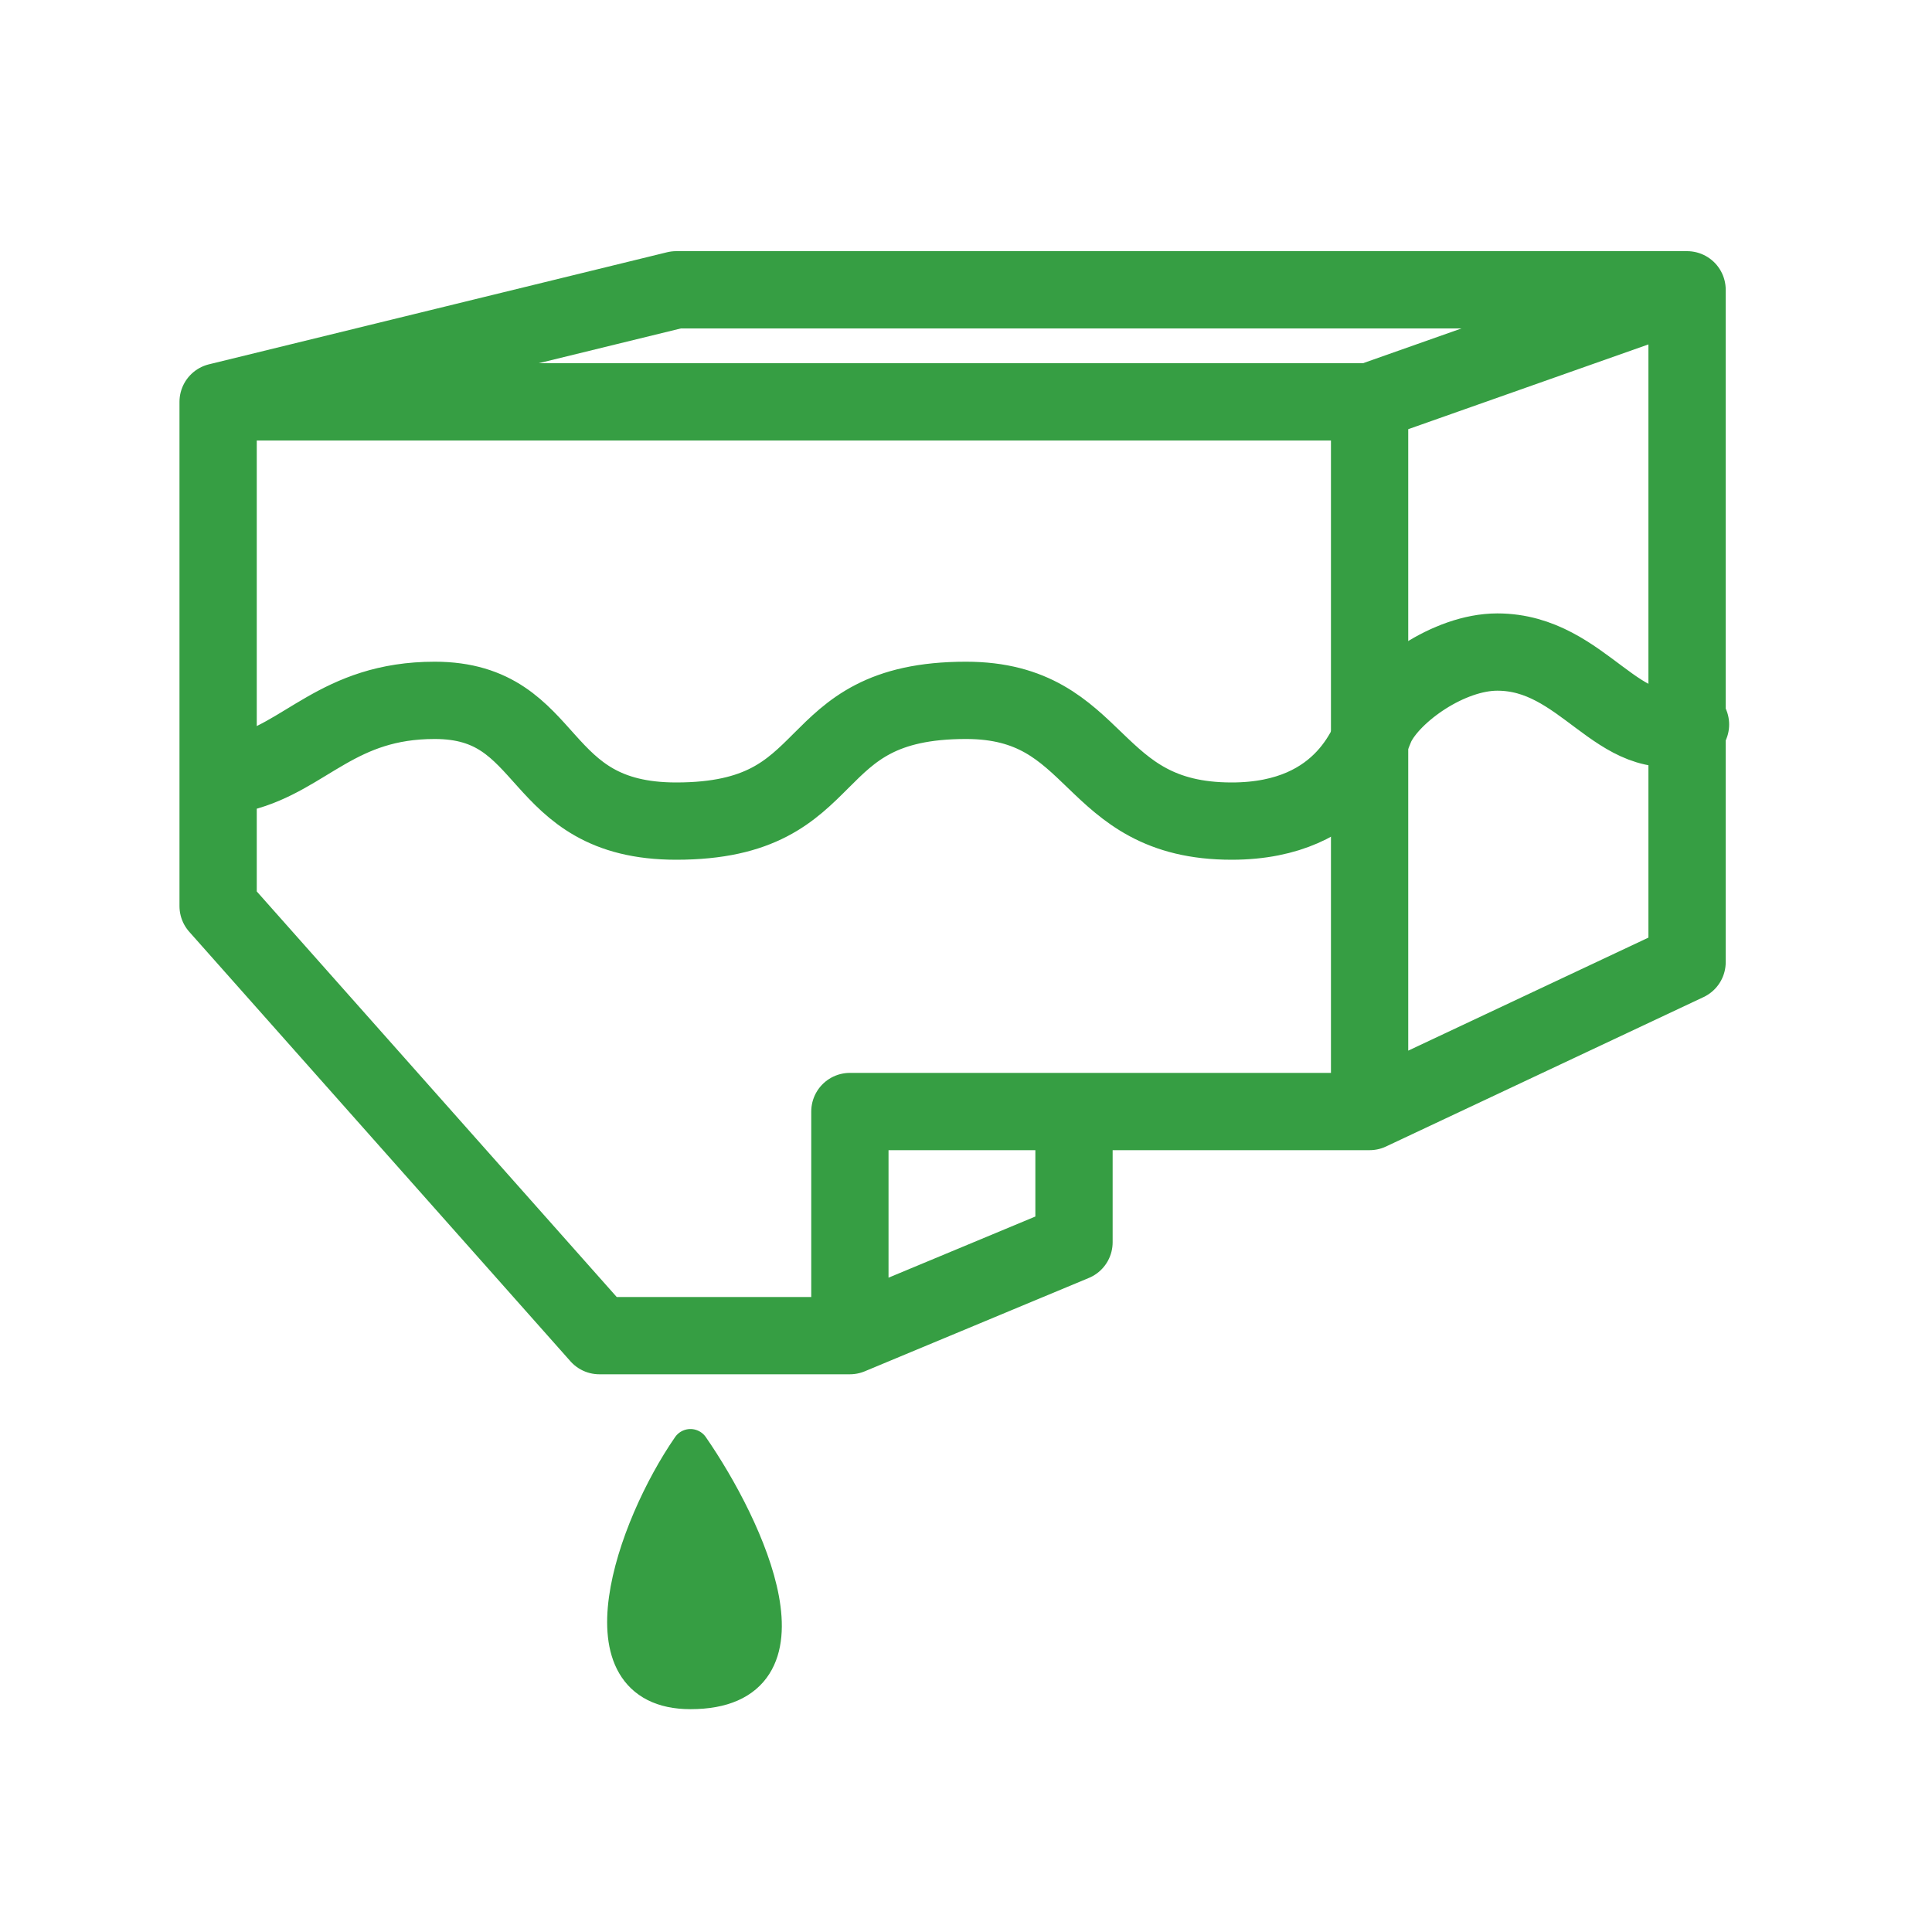
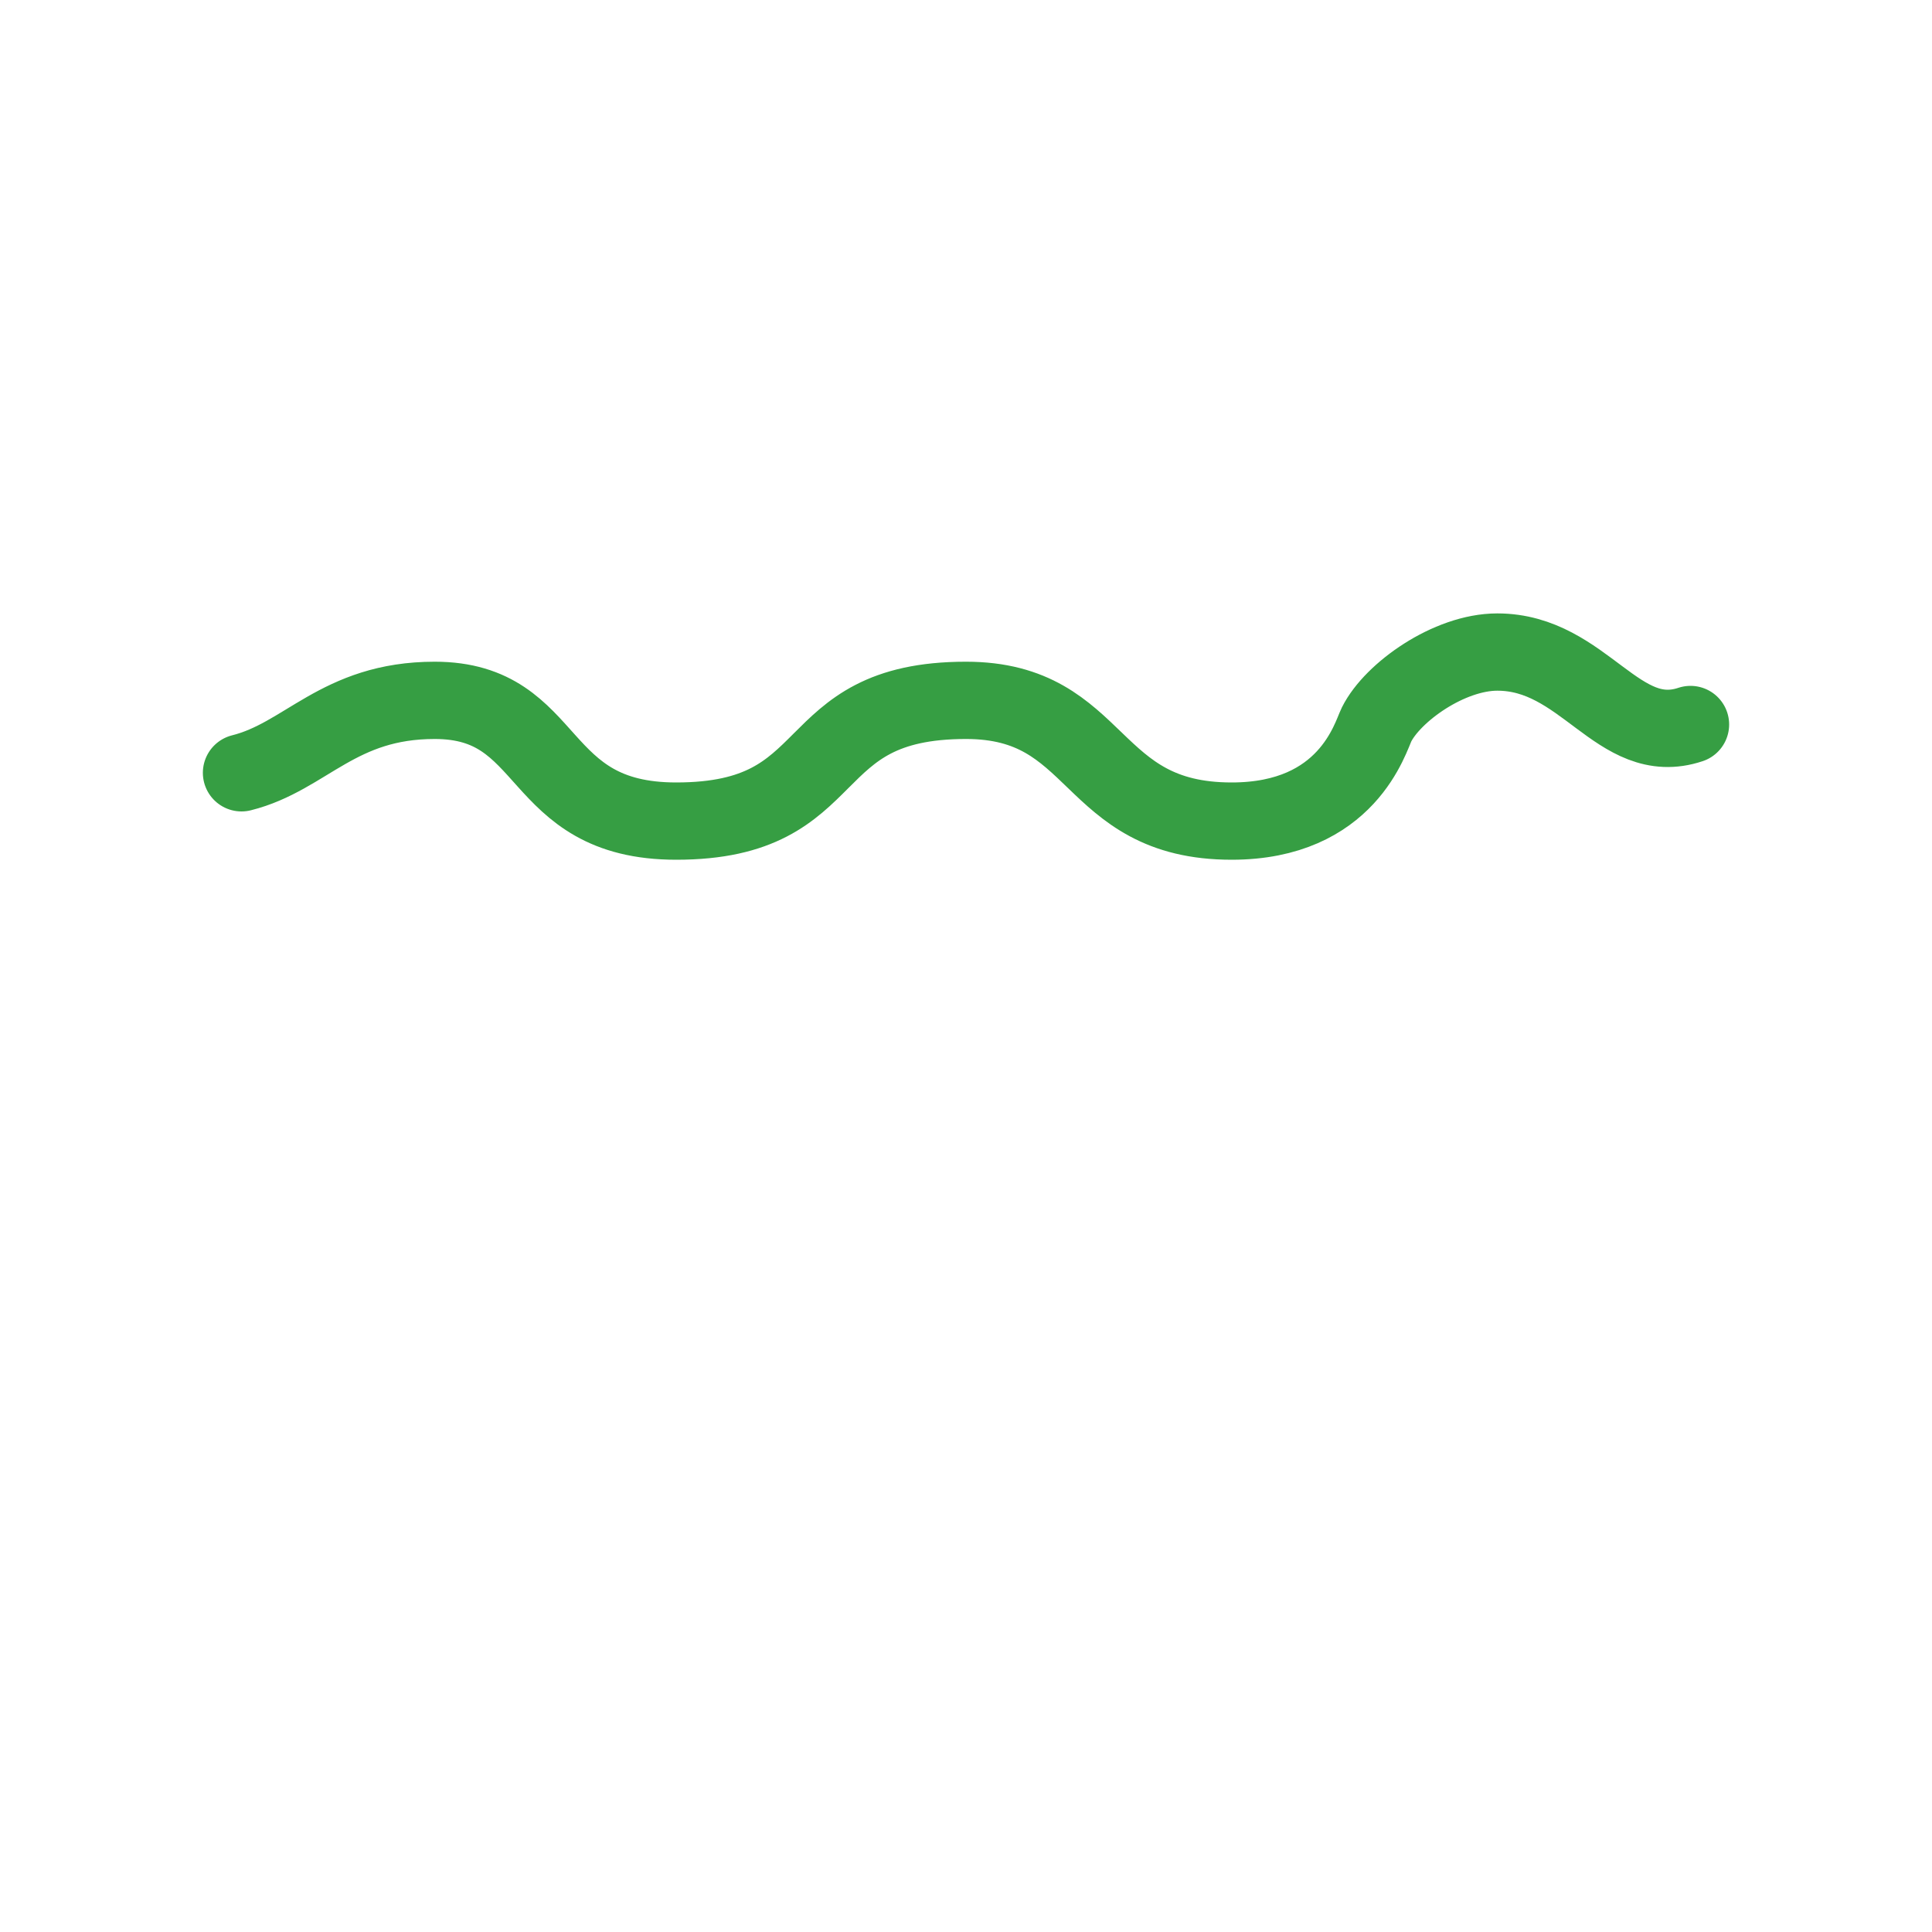
<svg xmlns="http://www.w3.org/2000/svg" width="40" height="40" viewBox="0 0 40 40" fill="none">
-   <path d="M4.516 8.32V18.76L12.409 27.653H17.596M4.516 8.32H28.356M4.516 8.32L14 6H34.929M17.596 27.653V23.013H22.236M17.596 27.653L22.236 25.72V23.013M28.356 23.013V8.32M28.356 23.013L34.929 19.92V6M28.356 23.013H22.236M28.356 8.32L34.929 6" stroke="#369E43" stroke-width="1.6" stroke-linecap="round" stroke-linejoin="round" />
-   <path d="M14.295 29.973C13.135 31.649 11.978 35 14.295 35C17.005 35 15.455 31.649 14.295 29.973Z" fill="#369E43" stroke="#369E43" stroke-width="0.773" stroke-linecap="round" stroke-linejoin="round" />
  <path d="M5 16C6.333 15.667 7 14.5 9 14.5C11.5 14.5 11 17 14 17C17.5 17 16.5 14.5 20 14.5C22.806 14.5 22.5 17 25.5 17C27.9 17 28.37 15.261 28.5 15C28.833 14.333 30 13.5 31 13.5C32.803 13.5 33.5 15.5 35 15" stroke="#369E43" stroke-width="1.6" stroke-linecap="round" stroke-linejoin="round" />
</svg>